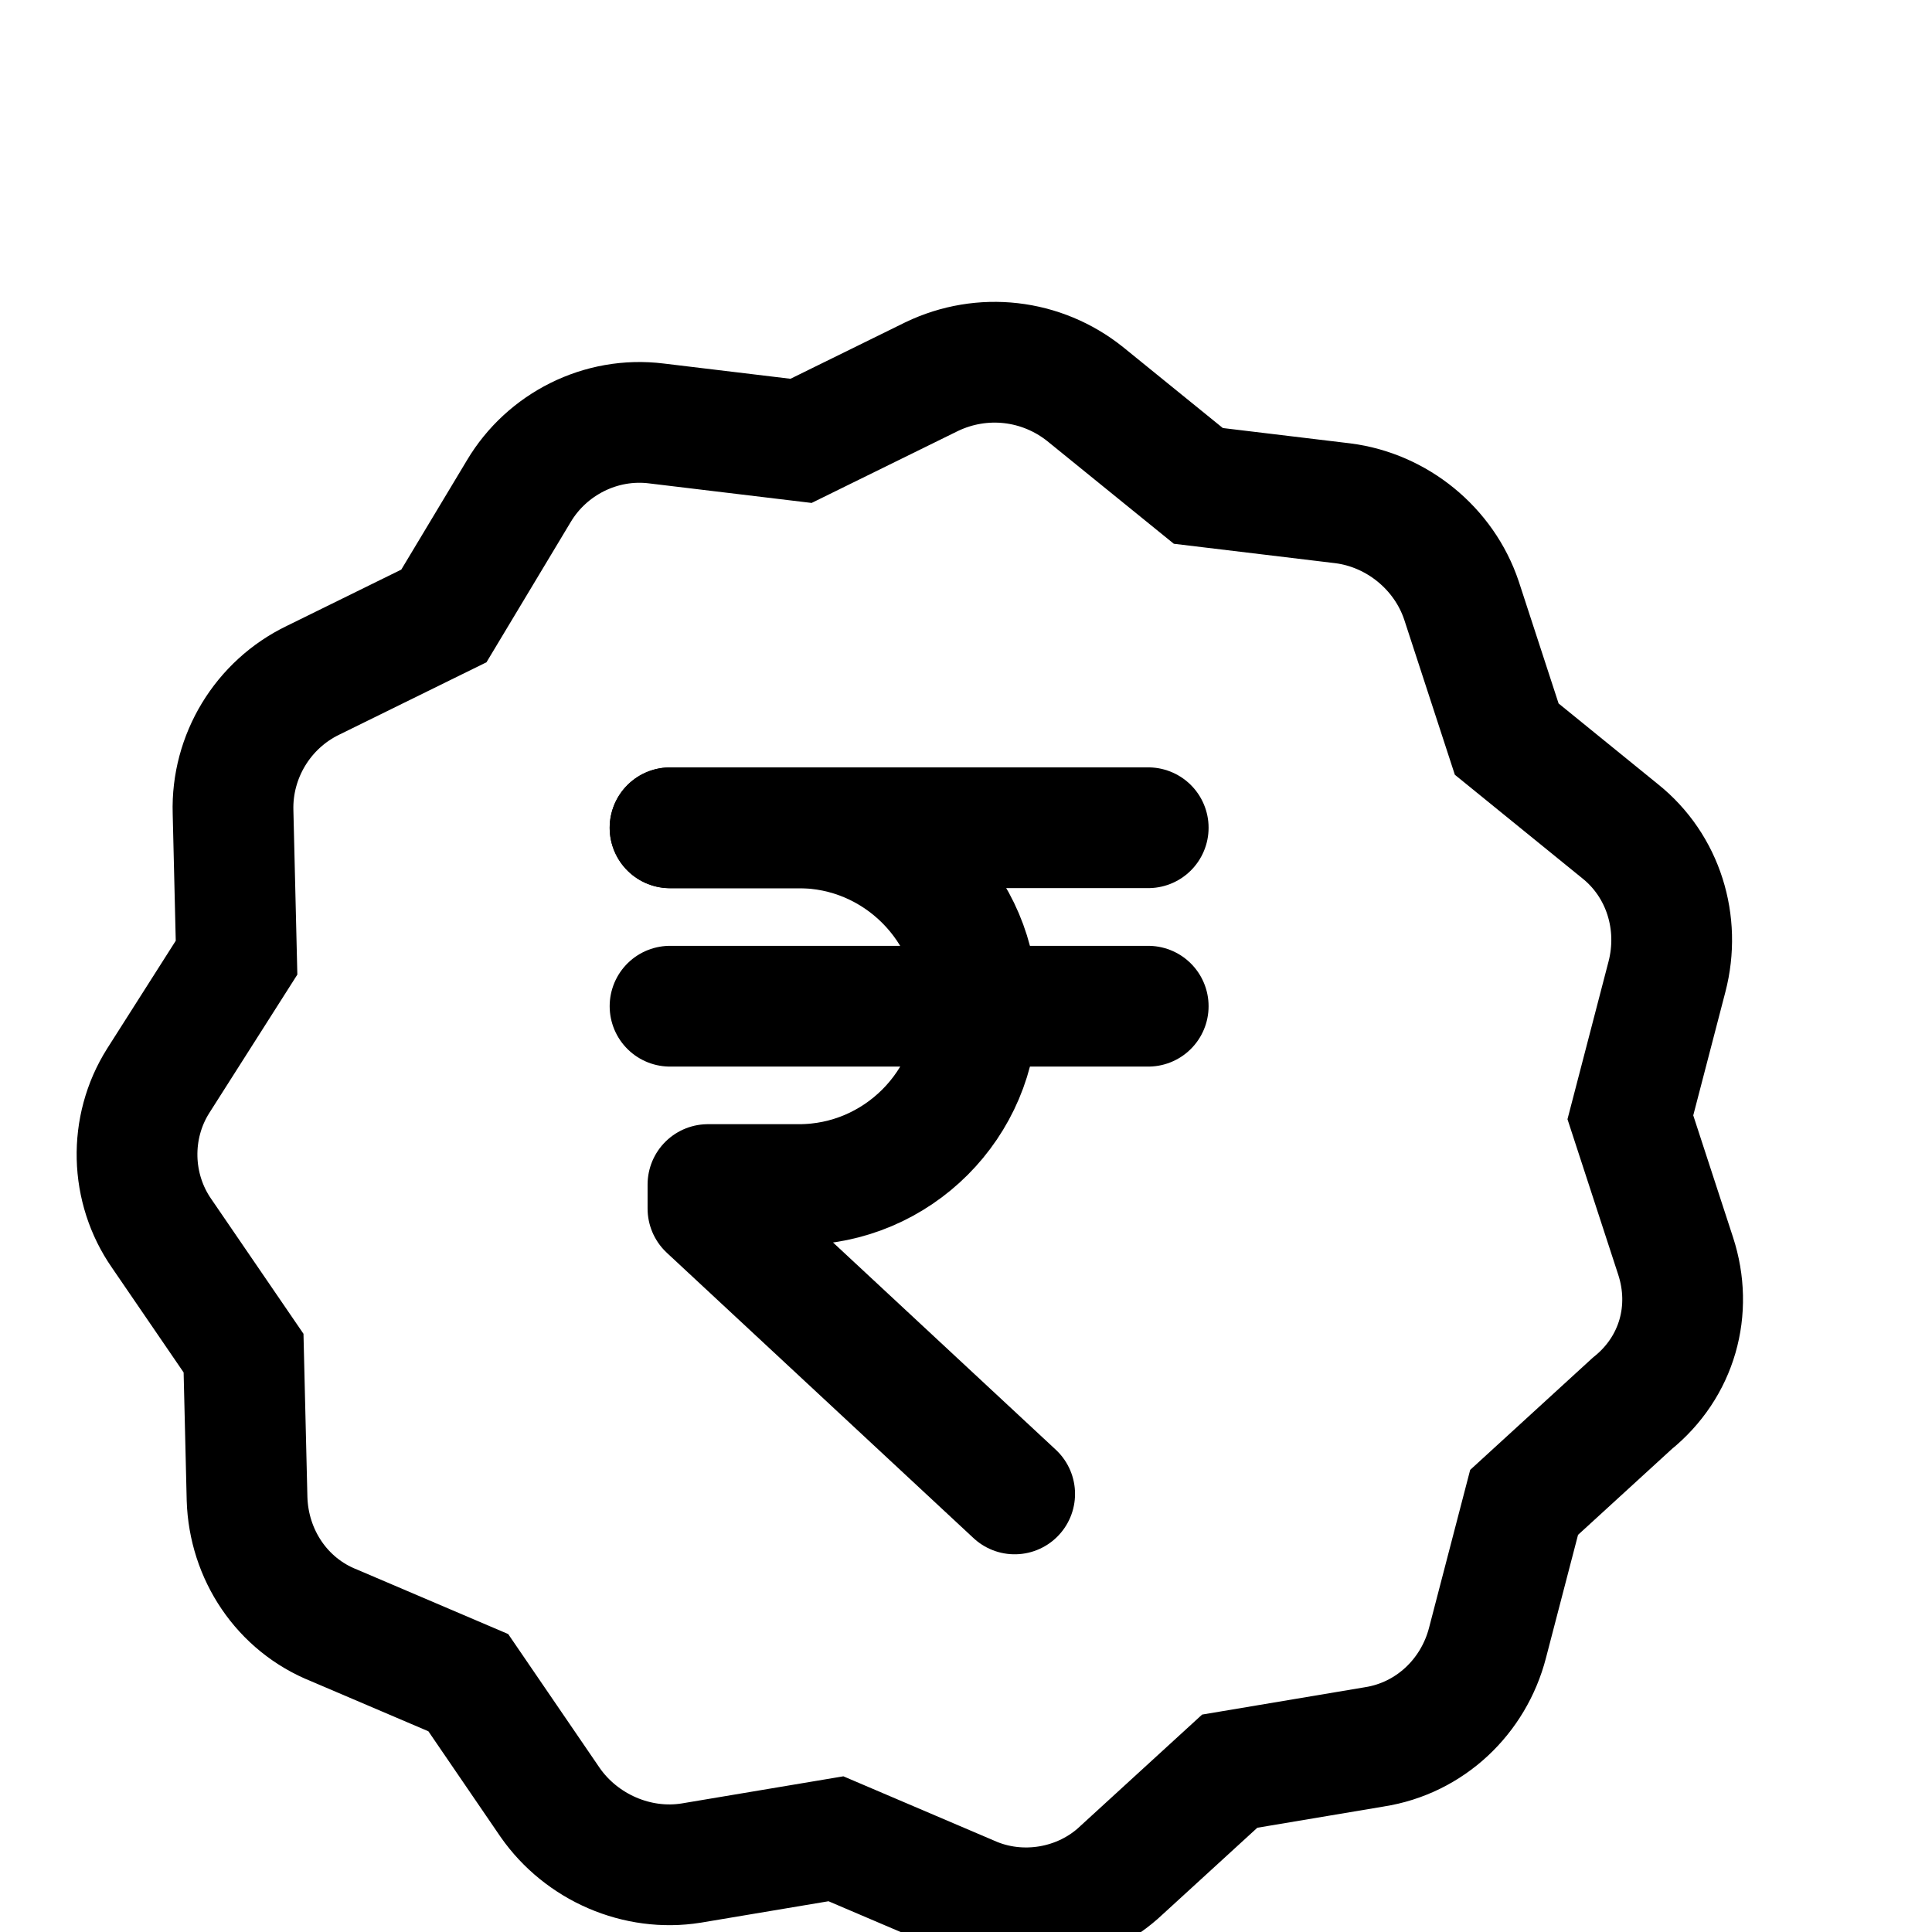
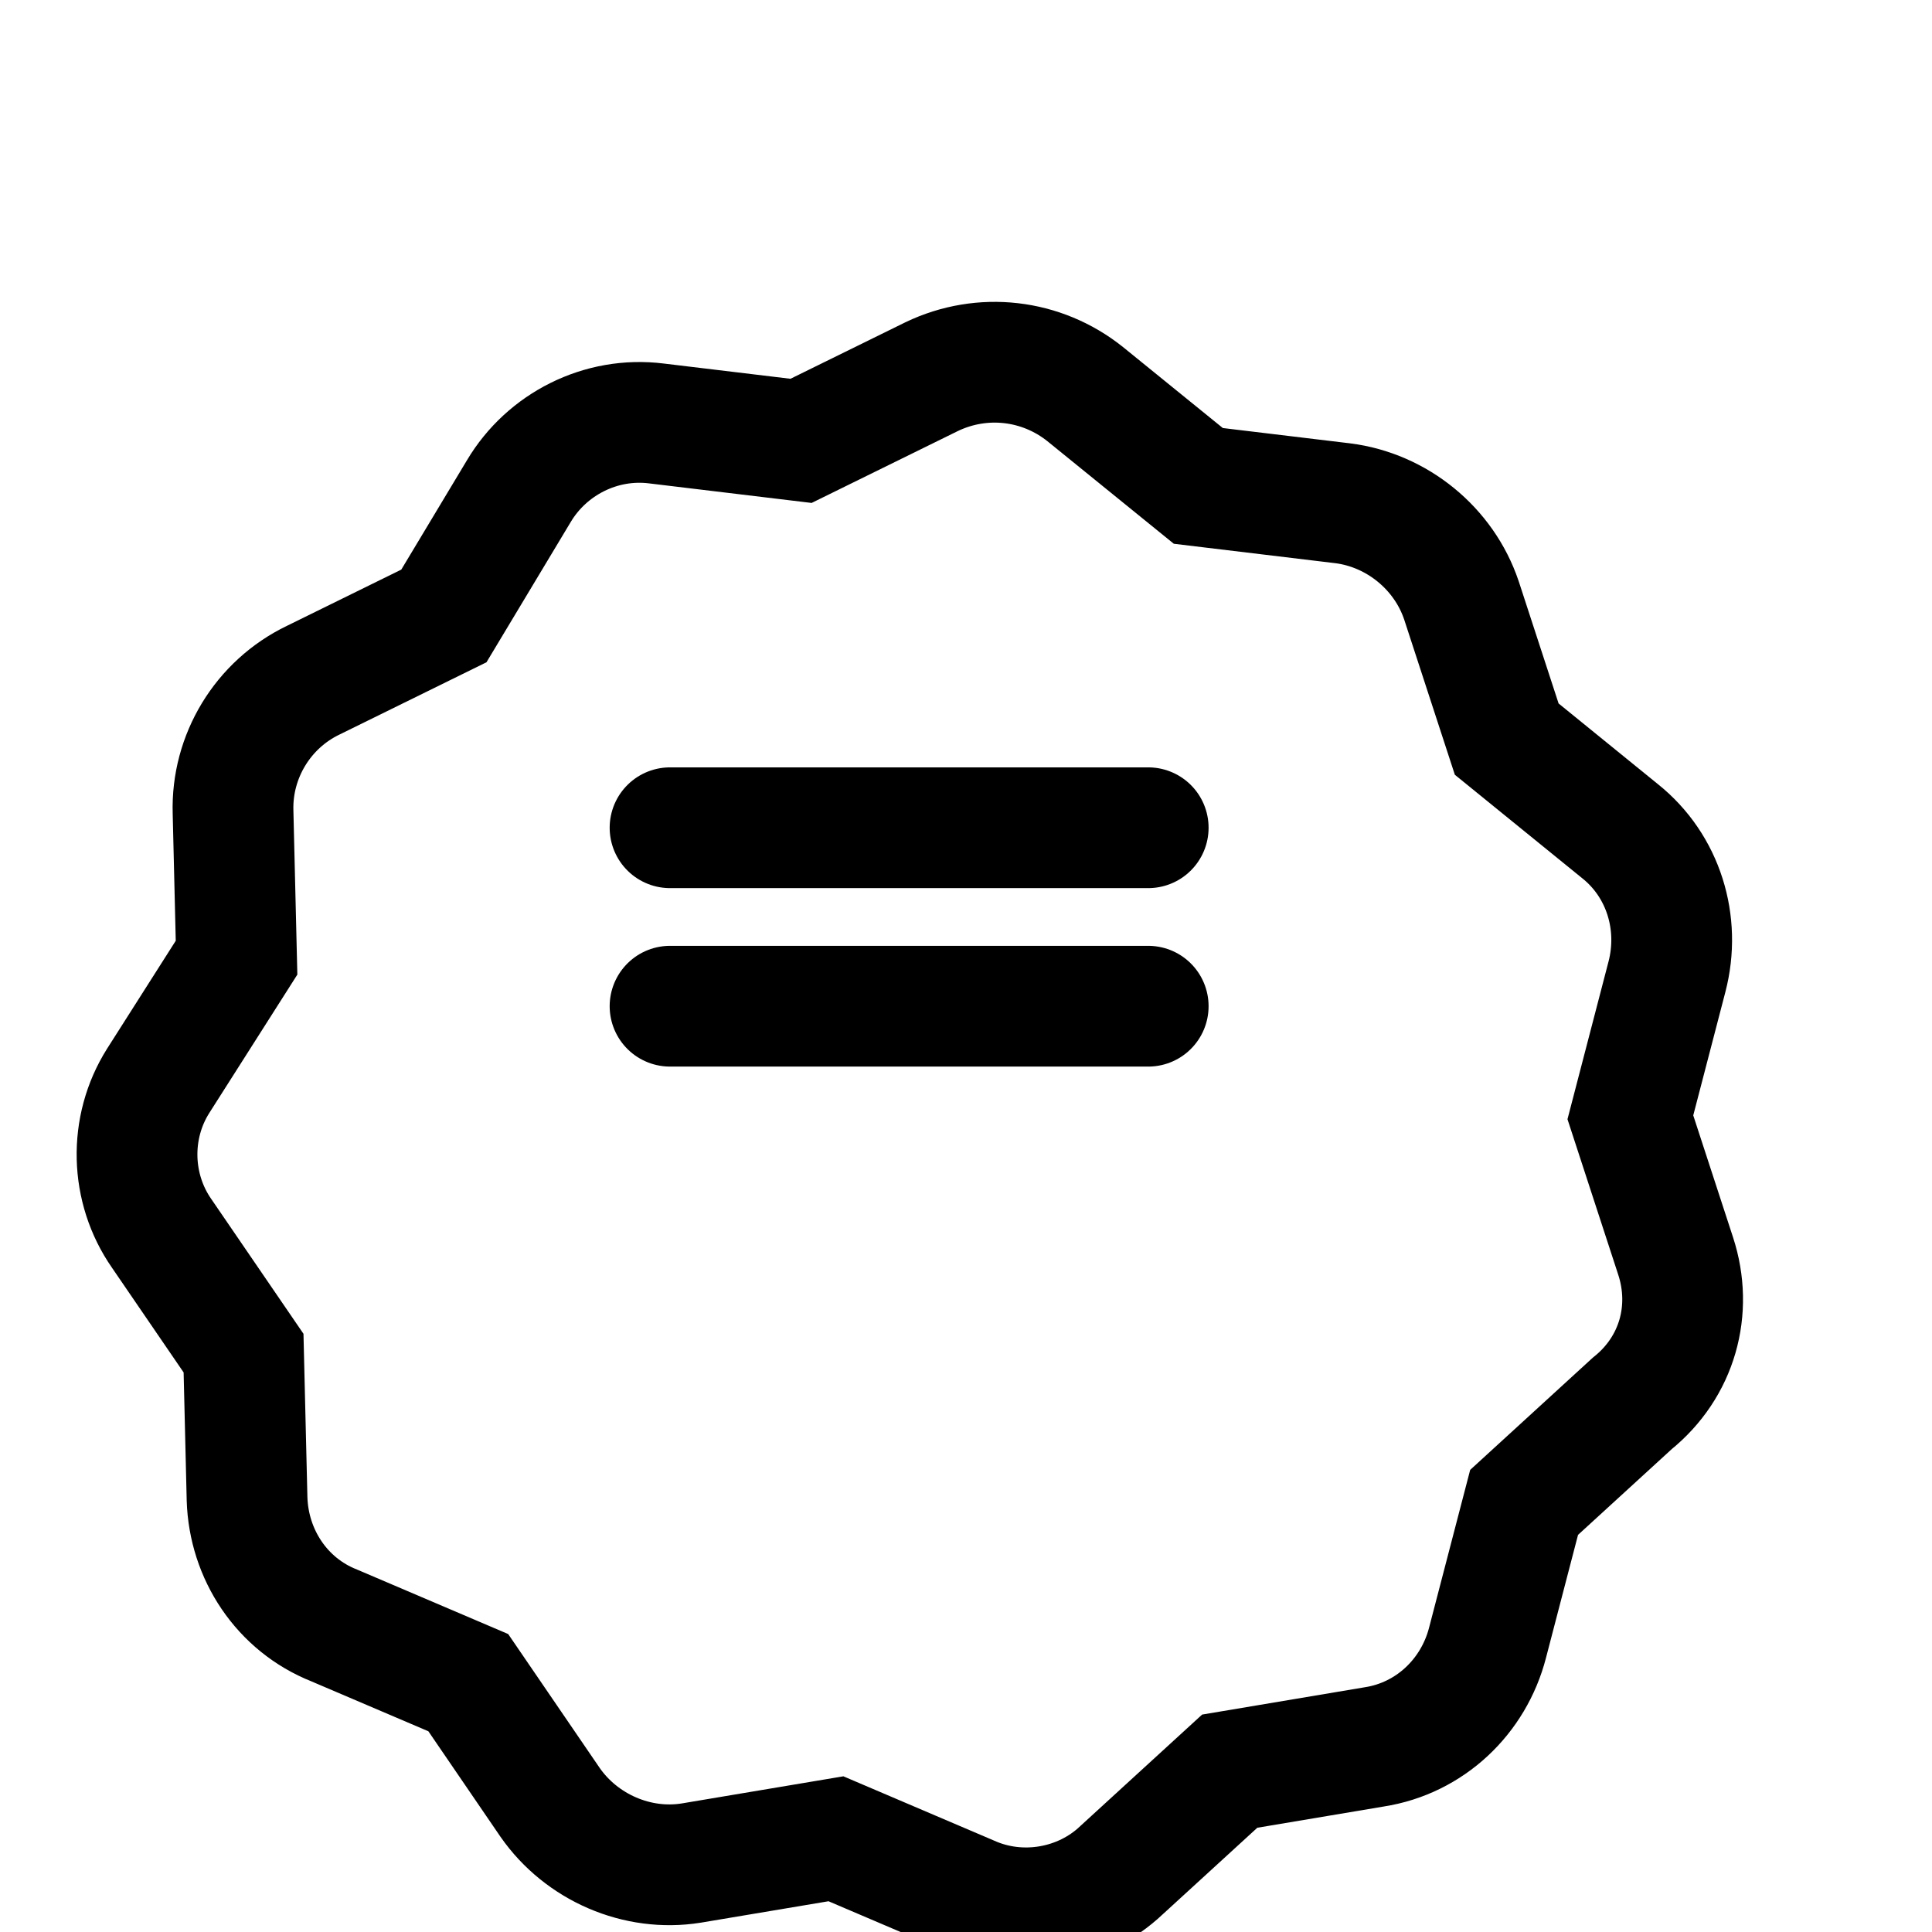
<svg xmlns="http://www.w3.org/2000/svg" width="16" height="16" viewBox="0 0 16 16" fill="none">
  <g clip-path="url(#clip0_730_10719)">
    <path fill-rule="evenodd" clip-rule="evenodd" d="M13.877 10.402L13.502 9.253L13.805 8.089C13.921 7.644 13.776 7.17 13.416 6.883L12.478 6.121L12.103 4.972C11.958 4.541 11.569 4.225 11.121 4.168L9.924 4.024L8.986 3.263C8.625 2.975 8.135 2.918 7.716 3.119L6.634 3.651L5.437 3.507C4.975 3.449 4.528 3.679 4.297 4.067L3.676 5.101L2.594 5.633C2.176 5.834 1.916 6.265 1.93 6.725L1.959 7.931L1.31 8.951C1.065 9.339 1.079 9.842 1.339 10.215L2.017 11.206L2.046 12.413C2.06 12.873 2.334 13.289 2.767 13.461L3.878 13.935L4.556 14.927C4.816 15.3 5.278 15.501 5.725 15.429L6.923 15.228L8.034 15.702C8.452 15.889 8.957 15.803 9.289 15.487L10.184 14.668L11.381 14.467C11.843 14.395 12.204 14.05 12.319 13.605L12.622 12.442L13.517 11.623C13.892 11.321 14.022 10.847 13.877 10.402Z" stroke="black" />
-     <path d="M8.403 12.372L5.863 10.009V9.81H6.617C7.43 9.81 8.094 9.146 8.094 8.333C8.094 7.521 7.429 6.856 6.617 6.856H5.549" stroke="black" stroke-linecap="round" stroke-linejoin="round" />
    <path d="M5.549 6.855H9.509" stroke="black" stroke-linecap="round" stroke-linejoin="round" />
    <path d="M5.549 8.333H9.509" stroke="black" stroke-linecap="round" stroke-linejoin="round" />
  </g>
  <defs>
    <clipPath id="clip0_730_10719">
      <rect width="16" height="16" fill="white" />
    </clipPath>
  </defs>
</svg>